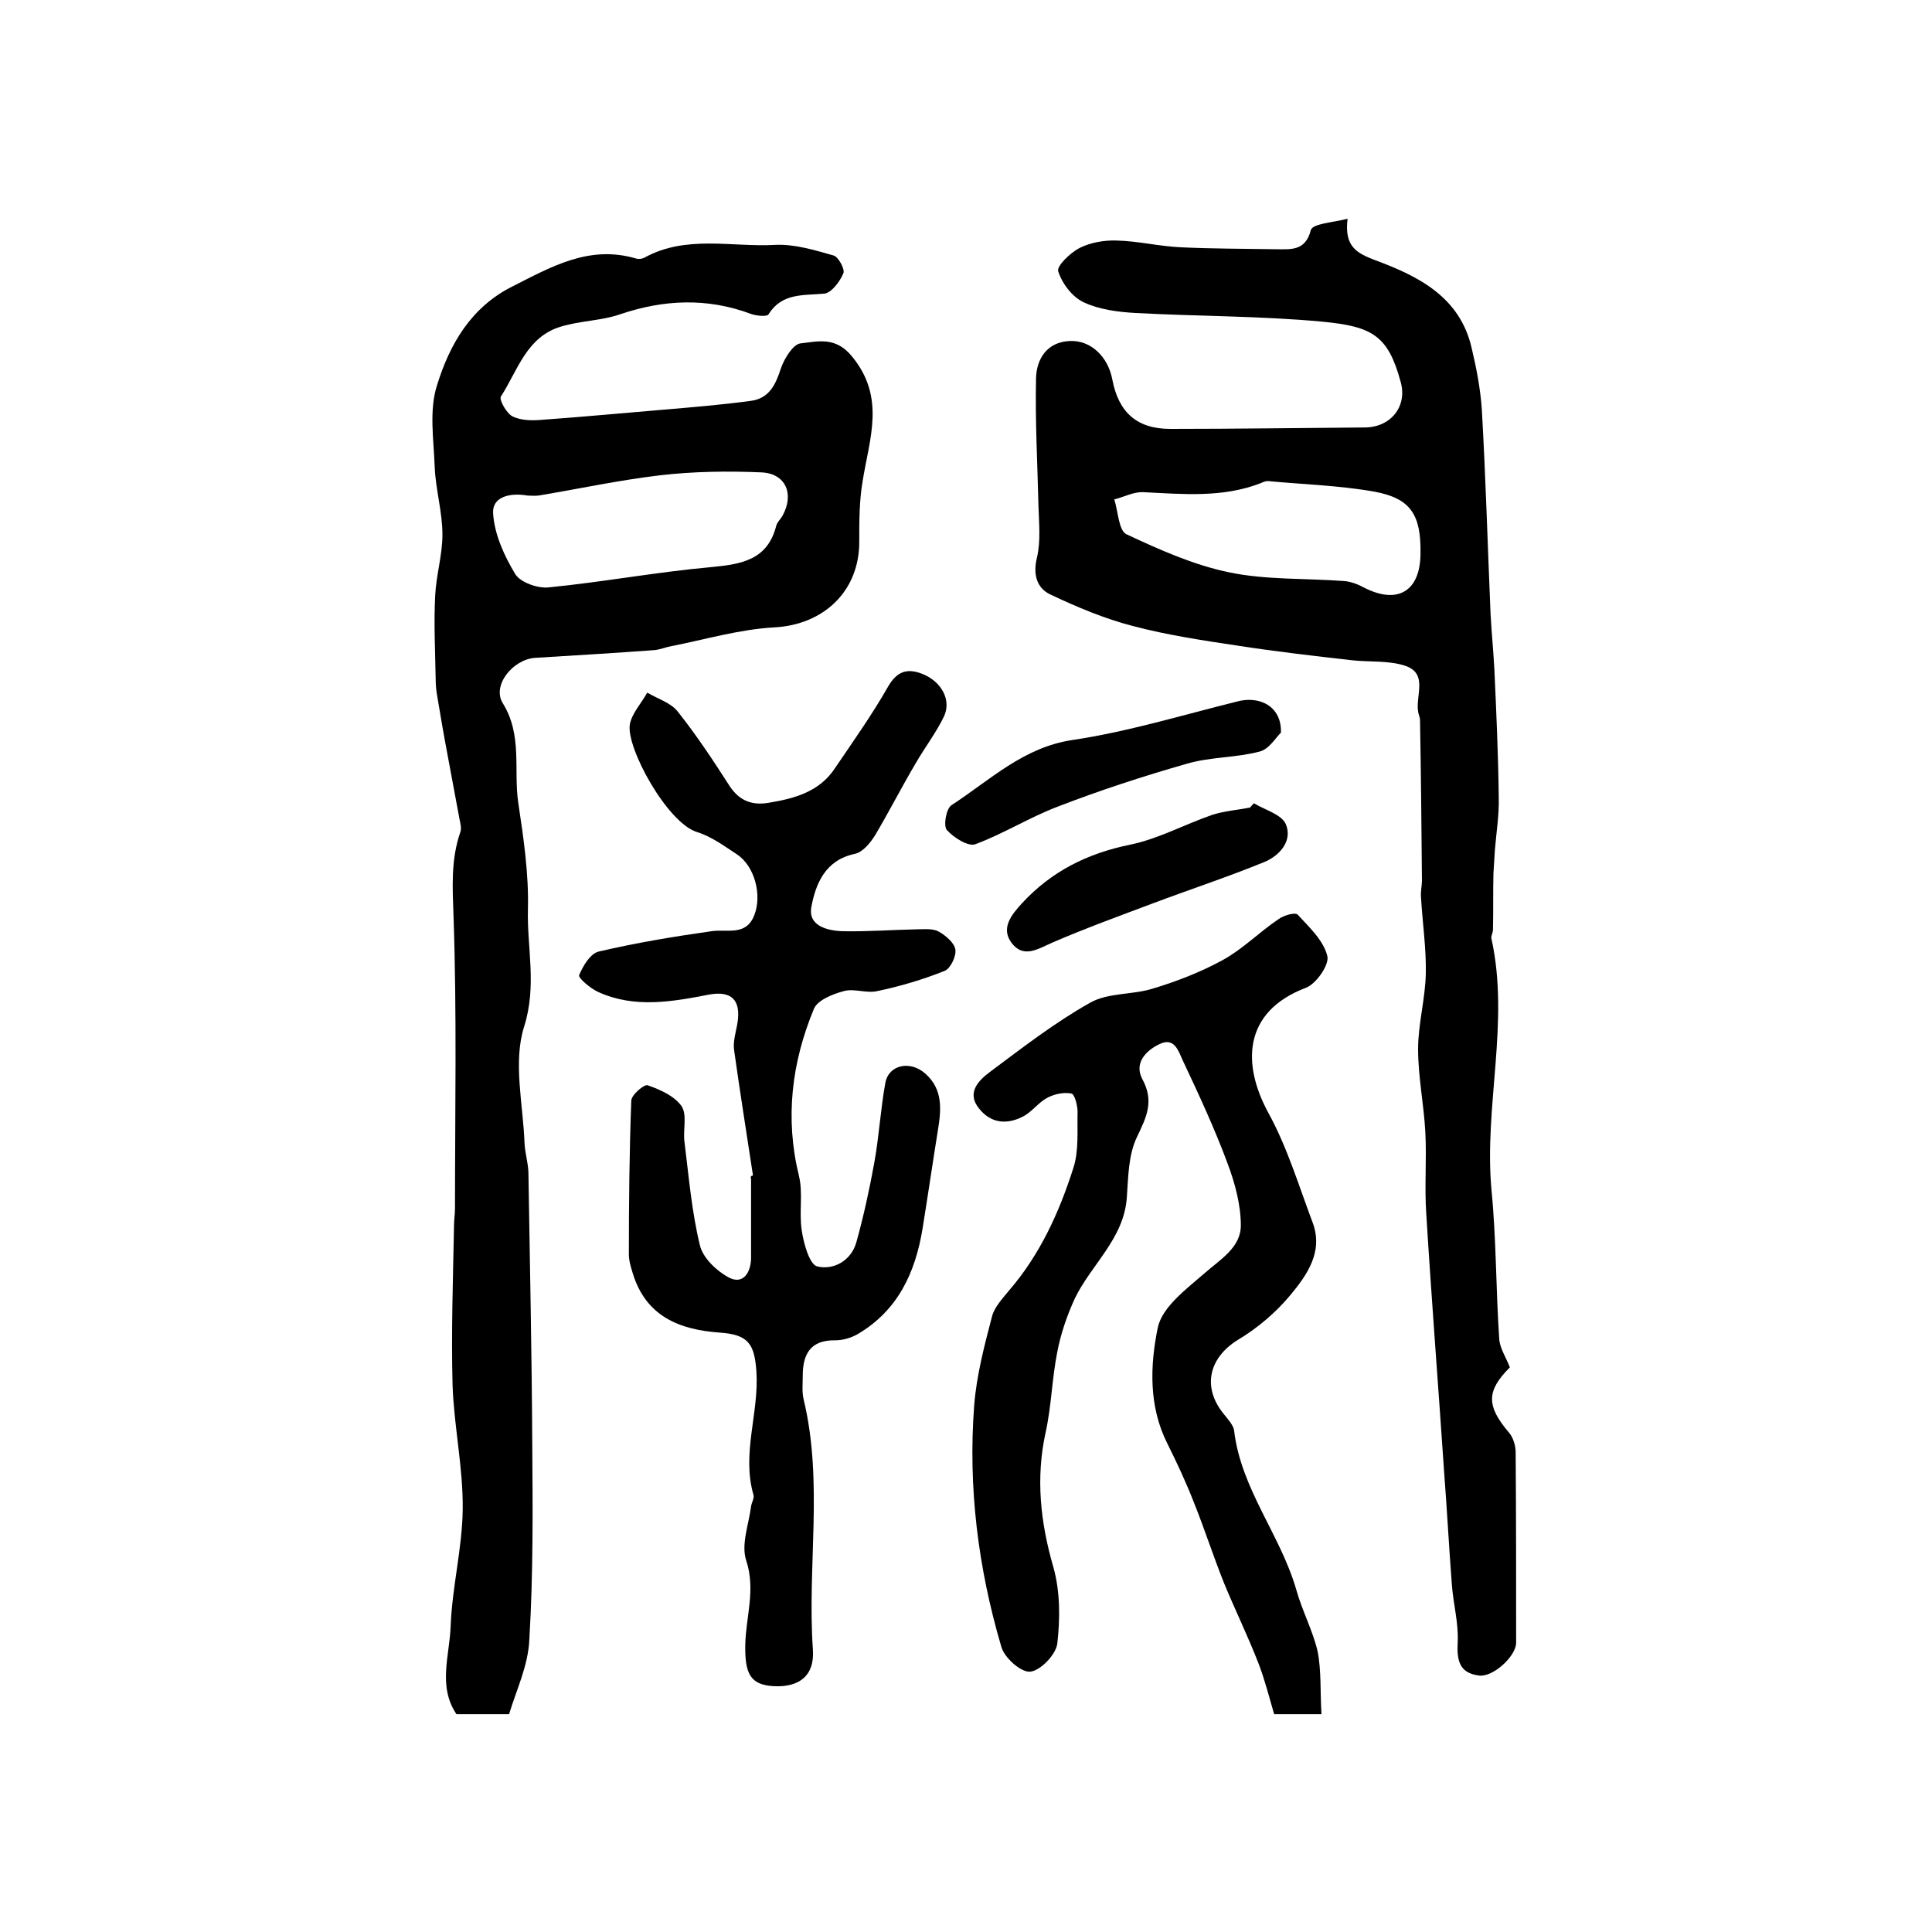
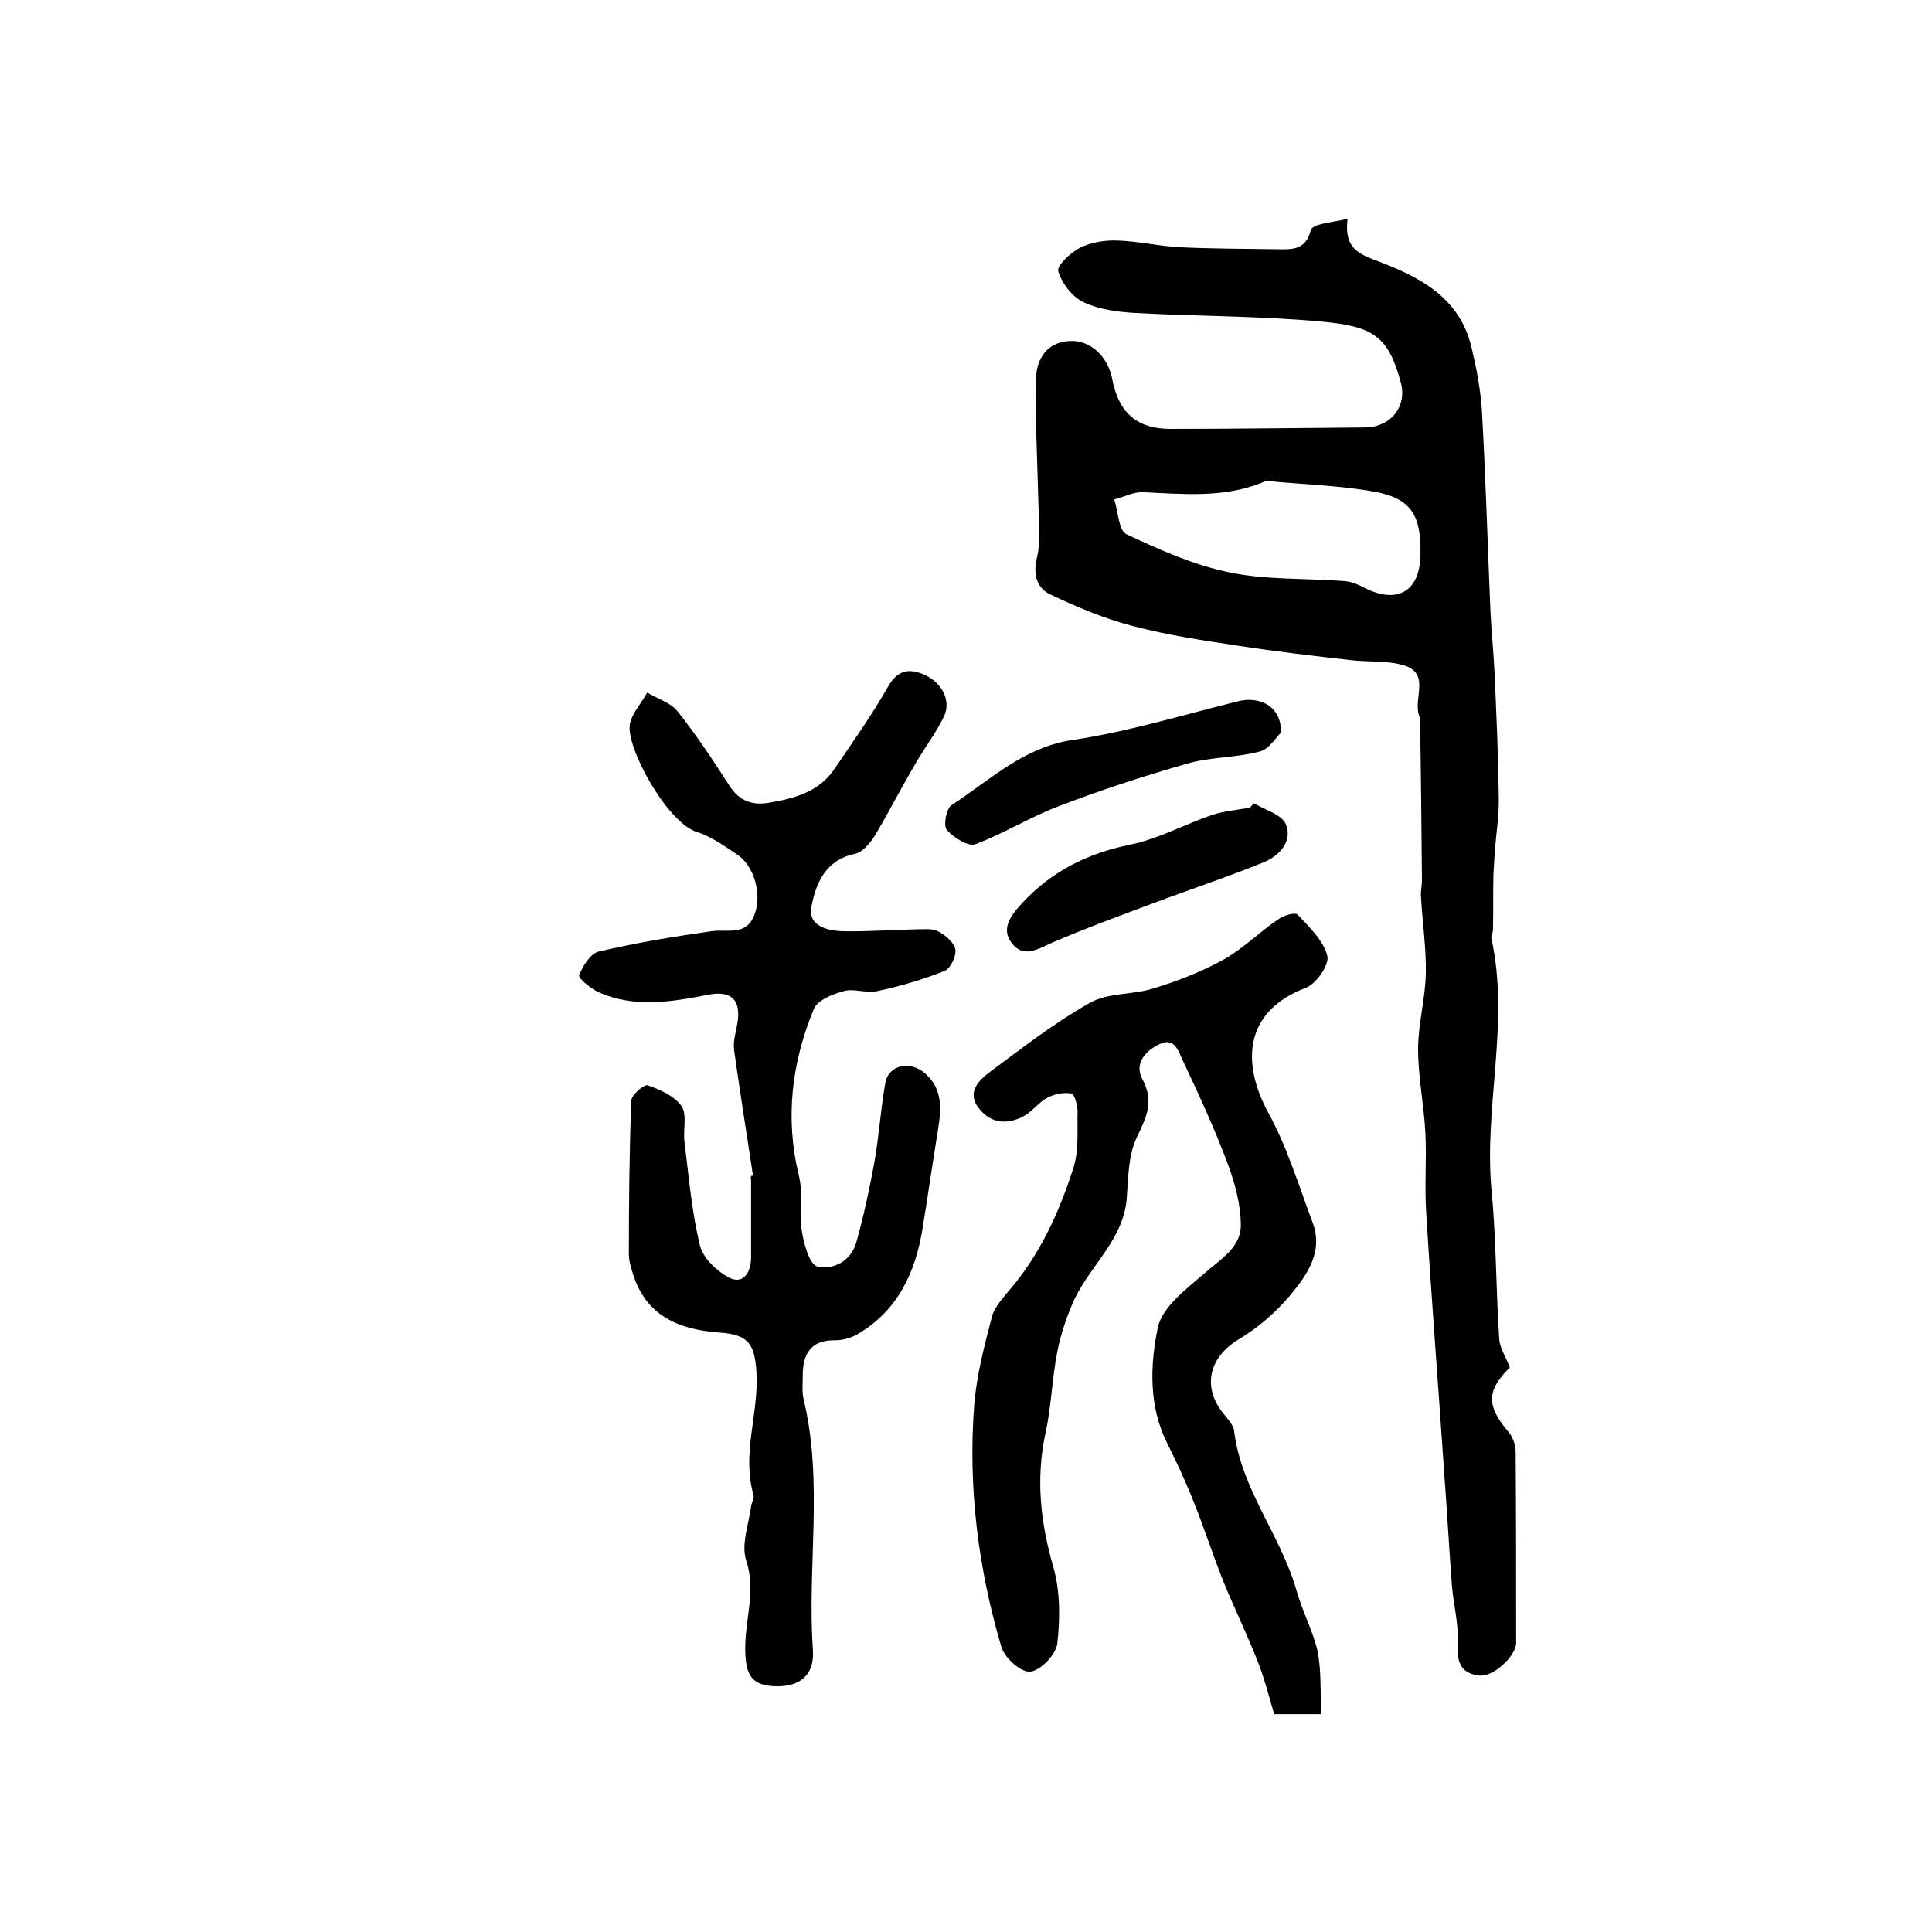
<svg xmlns="http://www.w3.org/2000/svg" version="1.1" id="图层_1" x="0px" y="0px" viewBox="0 0 400 400" style="enable-background:new 0 0 400 400;" xml:space="preserve">
  <style type="text/css">
	.st0{fill:#FFFFFF;}
</style>
  <g>
    <path d="M279,45.3c-0.7,5.7,1.8,7.1,5.8,8.6c8.9,3.3,17.5,7.6,19.9,18.2c1,4.2,1.8,8.4,2.1,12.7c0.8,14.1,1.2,28.1,1.8,42.2   c0.2,3.9,0.6,7.8,0.8,11.7c0.4,8.8,0.8,17.6,0.9,26.4c0.1,3.6-0.5,7.2-0.8,10.9c-0.1,1.6-0.2,3.2-0.3,4.9c-0.1,3.9,0,7.7-0.1,11.6   c0,0.7-0.5,1.4-0.3,1.9c3.8,17.3-1.6,34.7,0,52c1,10.2,0.9,20.5,1.6,30.8c0.1,1.9,1.4,3.8,2.2,5.9c-4.9,4.9-4.9,8-0.1,13.6   c0.8,1,1.3,2.6,1.3,4c0.1,13.1,0.1,26.2,0.1,39.4c0,2.8-4.8,7.2-7.7,6.8c-4.1-0.5-4.6-3.2-4.4-6.9c0.2-3.9-0.9-7.9-1.2-11.8   c-0.6-7.8-1-15.5-1.6-23.3c-1.2-17.8-2.6-35.6-3.7-53.5c-0.4-5.6,0.1-11.3-0.2-17c-0.3-5.7-1.5-11.5-1.5-17.2   c0-5.2,1.5-10.4,1.6-15.7c0.1-5.2-0.7-10.5-1-15.8c-0.1-1.1,0.2-2.3,0.2-3.4c-0.1-11.1-0.2-22.1-0.4-33.2c0-0.3-0.1-0.7-0.2-1   c-1.2-3.4,2.2-8.4-2.7-10.2c-3.4-1.2-7.5-0.8-11.2-1.2c-7.9-0.9-15.7-1.8-23.5-3c-7.3-1.1-14.7-2.2-21.9-4.1   c-5.8-1.5-11.5-3.9-17-6.5c-2.8-1.3-3.7-4.1-2.8-7.7c0.8-3.4,0.4-7.2,0.3-10.7c-0.2-8.8-0.7-17.6-0.5-26.4c0.1-3.9,2.2-7.5,7-7.7   c4.3-0.2,7.9,3.2,8.8,8c1.3,6.8,5.1,10.2,12,10.2c13.5,0,26.9-0.2,40.4-0.3c5.3-0.1,8.7-4.4,7.3-9.4c-2.6-9.6-5.8-11.5-16.2-12.5   c-12.8-1.2-25.8-1.1-38.7-1.8c-3.6-0.2-7.5-0.7-10.7-2.2c-2.4-1.1-4.5-3.9-5.3-6.4c-0.4-1.1,2.5-3.9,4.5-4.9   c2.2-1.1,5.1-1.6,7.6-1.5c4.4,0.1,8.8,1.2,13.3,1.4c6.5,0.3,13,0.3,19.5,0.4c3.1,0,6.3,0.5,7.4-4C271.9,46.3,275.7,46.1,279,45.3z    M294.1,114.5c0.1-7.9-2-11.3-9.5-12.7c-7.3-1.3-14.7-1.5-22.1-2.2c-0.5,0-1,0.2-1.4,0.4c-7.9,3.1-16.1,2.3-24.4,1.9   c-2-0.1-4,1-6,1.5c0.8,2.5,0.9,6.4,2.5,7.2c6.8,3.2,14,6.4,21.3,7.9c7.7,1.6,15.8,1.2,23.8,1.8c1.4,0.1,2.9,0.7,4.2,1.4   C289.4,125.2,294.1,122.4,294.1,114.5z" />
-     <path d="M105.4,354.9c-4.2,0-7.5,0-10.9,0c-3.9-5.8-1.4-12.2-1.2-18.2c0.3-8.1,2.4-16.1,2.5-24.2c0.1-8.6-1.8-17.1-2.1-25.7   c-0.3-11,0.1-22.1,0.3-33.1c0-1.2,0.2-2.3,0.2-3.5c0-20.1,0.4-40.3-0.3-60.4c-0.2-6-0.6-11.7,1.4-17.5c0.3-0.8,0-1.9-0.2-2.9   c-0.8-4.3-1.6-8.6-2.4-12.9c-0.8-4.2-1.5-8.3-2.2-12.5c-0.2-1.1-0.3-2.3-0.3-3.5c-0.1-5.7-0.4-11.5-0.1-17.2   c0.2-4.2,1.5-8.4,1.5-12.6c0-4.7-1.4-9.3-1.6-14c-0.2-5.7-1.2-11.8,0.5-17c2.6-8.4,7-16.1,15.6-20.4c8.1-4.1,15.9-8.6,25.5-5.8   c0.6,0.2,1.4,0.1,1.9-0.2c8.6-4.7,18-2.1,27-2.6c4-0.2,8.2,1.1,12.1,2.2c1,0.3,2.4,2.9,2,3.7c-0.7,1.7-2.5,4.1-4,4.2   c-4.3,0.4-8.7-0.2-11.5,4.3c-0.3,0.5-2.5,0.3-3.6-0.1c-9.1-3.4-18.1-3-27.2,0.1c-3.8,1.3-8.1,1.3-12.1,2.5   c-7.2,2.1-9,9.1-12.5,14.5c-0.4,0.7,1.2,3.5,2.4,4.1c1.8,0.9,4.2,0.9,6.3,0.7c8.4-0.6,16.8-1.4,25.2-2.1c5.9-0.5,11.9-1,17.8-1.8   c3.9-0.5,5.2-3.4,6.3-6.8c0.7-2,2.5-4.9,4-5.1c3.6-0.4,7.3-1.5,10.7,2.7c7,8.5,3.6,17,2.2,25.8c-0.7,4.1-0.7,8.2-0.7,12.4   c0.1,10.4-7.4,17.4-17.7,17.9c-7.1,0.4-14.2,2.5-21.3,3.9c-1.1,0.2-2.3,0.7-3.4,0.8c-8.2,0.6-16.5,1.1-24.7,1.6   c-4.6,0.3-9,5.7-6.7,9.4c4.1,6.6,2.2,13.8,3.2,20.6c1.1,7.3,2.2,14.8,2,22.1c-0.2,8,1.9,15.8-0.8,24.3c-2.3,7.3-0.2,16,0.1,24.1   c0.1,2,0.7,3.9,0.8,5.9c0.3,18.8,0.7,37.6,0.8,56.4c0.1,13.5,0.2,26.9-0.6,40.3C109.4,344.8,106.9,349.9,105.4,354.9z M109.2,102.6   c-3.4-0.6-7.4,0.1-7.1,3.8c0.3,4.3,2.3,8.7,4.6,12.5c1.1,1.7,4.7,3,7,2.7c11.2-1.1,22.4-3.2,33.7-4.2c6.2-0.6,11.5-1.5,13.3-8.5   c0.2-0.8,0.9-1.4,1.3-2.1c2.5-4.5,0.7-8.8-4.4-9c-6.9-0.3-14-0.2-20.9,0.6c-8.5,1-16.8,2.8-25.2,4.2   C110.6,102.7,109.9,102.6,109.2,102.6z" />
    <path d="M155.9,243.4c-1.3-8.6-2.7-17.3-3.9-25.9c-0.3-1.9,0.4-3.9,0.7-5.8c0.7-4.6-1.2-6.6-5.8-5.8c-7.7,1.5-15.5,2.9-23-0.5   c-1.6-0.7-4.2-2.9-4-3.5c0.8-1.9,2.3-4.5,4.1-4.9c7.7-1.8,15.5-3.1,23.3-4.2c3.3-0.5,7.2,1.1,8.9-3.4c1.6-4.2,0-10.1-3.6-12.5   c-2.6-1.7-5.3-3.7-8.2-4.6c-6.2-1.8-14.8-17.5-14-22.3c0.4-2.3,2.4-4.4,3.6-6.6c2.2,1.3,4.9,2.1,6.3,3.9   c3.9,4.9,7.4,10.2,10.8,15.5c2,3,4.6,4,8.1,3.4c5.4-0.9,10.5-2.3,13.7-7.2c3.8-5.6,7.7-11.1,11-16.9c1.8-3.1,3.9-3.8,7-2.6   c3.9,1.5,6.1,5.3,4.6,8.7c-1.6,3.4-4,6.5-5.9,9.8c-2.9,4.9-5.5,10-8.4,14.9c-1,1.6-2.6,3.6-4.3,3.9c-6,1.3-8,6.1-8.9,10.9   c-0.8,4,3.3,5,6.5,5.1c5.2,0.1,10.3-0.3,15.5-0.4c1.5,0,3.2-0.2,4.4,0.5c1.4,0.8,3.2,2.3,3.4,3.7c0.2,1.4-1,3.9-2.2,4.4   c-4.5,1.8-9.2,3.2-14,4.2c-2.2,0.5-4.8-0.6-6.9,0c-2.3,0.6-5.5,1.9-6.2,3.7c-4.6,11.1-6,22.6-3.1,34.5c0.9,3.6,0,7.6,0.6,11.4   c0.4,2.7,1.6,7,3.2,7.4c3.3,0.8,7-1.1,8.1-5c1.5-5.4,2.7-10.9,3.7-16.4c1-5.5,1.3-11.1,2.3-16.6c0.7-3.8,5.2-4.7,8.3-1.9   c3.6,3.2,3.3,7.3,2.6,11.6c-1.1,6.8-2.1,13.7-3.2,20.5c-1.5,9.1-5.1,16.9-13.4,21.8c-1.4,0.8-3.1,1.3-4.7,1.3   c-5.1-0.1-6.7,2.9-6.7,7.3c0,1.7-0.2,3.4,0.2,5c4.1,17.1,0.7,34.5,1.9,51.7c0.4,5.5-2.9,7.9-8.2,7.6c-4.7-0.3-5.9-2.5-5.8-8.5   c0.1-5.8,2.2-11.4,0.2-17.5c-1.1-3.3,0.5-7.4,1-11.2c0.1-0.8,0.7-1.7,0.5-2.4c-2.5-8.6,1.2-17,0.6-25.6c-0.4-5.7-1.7-7.6-7.6-8   c-8.4-0.6-15.3-3.4-18-12.3c-0.4-1.3-0.8-2.6-0.8-3.9c0-10.6,0.1-21.2,0.5-31.8c0-1.2,2.7-3.5,3.4-3.2c2.6,0.9,5.5,2.2,7,4.3   c1.2,1.8,0.3,4.8,0.6,7.3c0.9,7.2,1.5,14.5,3.2,21.5c0.6,2.6,3.4,5.3,6,6.7c2.9,1.5,4.5-0.9,4.6-3.9c0-5.5,0-11,0-16.5   C155.3,243.5,155.6,243.4,155.9,243.4z" />
    <path d="M273.6,354.9c-4.1,0-6.6,0-9.8,0c-1-3.4-1.9-7-3.2-10.4c-2.2-5.7-4.9-11.2-7.2-16.8c-2.2-5.5-4-11.1-6.2-16.6   c-1.6-4.1-3.5-8.2-5.5-12.2c-3.9-7.7-3.6-16.2-2-24c0.9-4.3,5.9-8,9.7-11.3c3.3-2.9,7.5-5.3,7.5-9.9c0-4.2-1.2-8.7-2.7-12.7   c-2.7-7.3-6-14.4-9.3-21.4c-0.9-1.9-1.7-5-4.9-3.4c-2.9,1.4-5.2,4-3.5,7.2c2.5,4.6,0.9,7.8-1.1,12c-1.8,3.7-1.8,8.3-2.1,12.5   c-0.6,8.6-7.4,13.9-10.8,21c-1.6,3.5-2.9,7.3-3.6,11c-1.1,5.5-1.2,11.1-2.4,16.6c-2.1,9.5-1.1,18.7,1.6,28c1.4,5,1.4,10.6,0.8,15.8   c-0.3,2.3-3.5,5.6-5.6,5.8c-1.9,0.2-5.4-2.9-6-5.2c-4.8-16.3-6.9-33-5.6-50c0.5-6.2,2.1-12.3,3.7-18.4c0.5-1.9,2.2-3.7,3.5-5.3   c6.4-7.4,10.4-16.2,13.3-25.3c1.2-3.6,0.8-7.8,0.9-11.7c0-1.3-0.6-3.7-1.3-3.8c-1.6-0.3-3.5,0.1-5,0.9c-1.7,0.9-3,2.7-4.7,3.7   c-3.4,1.9-6.9,1.7-9.4-1.5c-2.7-3.3,0-5.9,2.3-7.6c6.7-5,13.4-10.2,20.7-14.3c3.7-2.1,8.7-1.6,12.9-2.9c5-1.5,9.9-3.4,14.5-5.9   c4.2-2.3,7.6-5.8,11.6-8.5c1.1-0.8,3.5-1.5,4-0.9c2.4,2.6,5.3,5.3,6.1,8.5c0.5,1.8-2.3,5.8-4.4,6.6c-13.2,5-13.2,16-7.8,25.9   c3.9,7.1,6.3,15.1,9.2,22.8c2.2,6-1.2,10.8-4.7,15c-3,3.6-6.8,6.8-10.8,9.2c-6,3.7-7.5,9.8-2.9,15.4c0.8,1,1.9,2.2,2.1,3.3   c1.4,12.2,9.6,21.6,12.9,33.1c1.2,4.3,3.4,8.4,4.4,12.7C273.6,346,273.3,350.2,273.6,354.9z" />
    <path d="M265.2,151.7c-1,0.9-2.4,3.4-4.4,3.9c-4.9,1.3-10.2,1.1-15,2.5c-9.1,2.6-18,5.5-26.8,8.9c-5.8,2.2-11.2,5.6-17.1,7.8   c-1.5,0.5-4.5-1.4-5.9-3c-0.7-0.9-0.1-4.4,1-5.1c8-5.2,14.9-12,25.1-13.5c11.4-1.7,22.5-5.1,33.8-7.9   C260.7,143.9,265.4,146.2,265.2,151.7z" />
    <path d="M259.6,166.3c2.3,1.4,5.7,2.3,6.6,4.3c1.5,3.5-1.3,6.6-4.5,7.9c-7.6,3.1-15.5,5.7-23.2,8.6c-6.9,2.6-13.8,5.1-20.5,8   c-3,1.3-6,3.4-8.5,0.2c-2.4-3.1-0.1-5.9,2.1-8.3c6.1-6.6,13.5-10.3,22.3-12.1c5.9-1.2,11.3-4.2,17.1-6.2c2.5-0.8,5.2-1,7.8-1.5   C259.1,166.8,259.4,166.6,259.6,166.3z" />
  </g>
</svg>